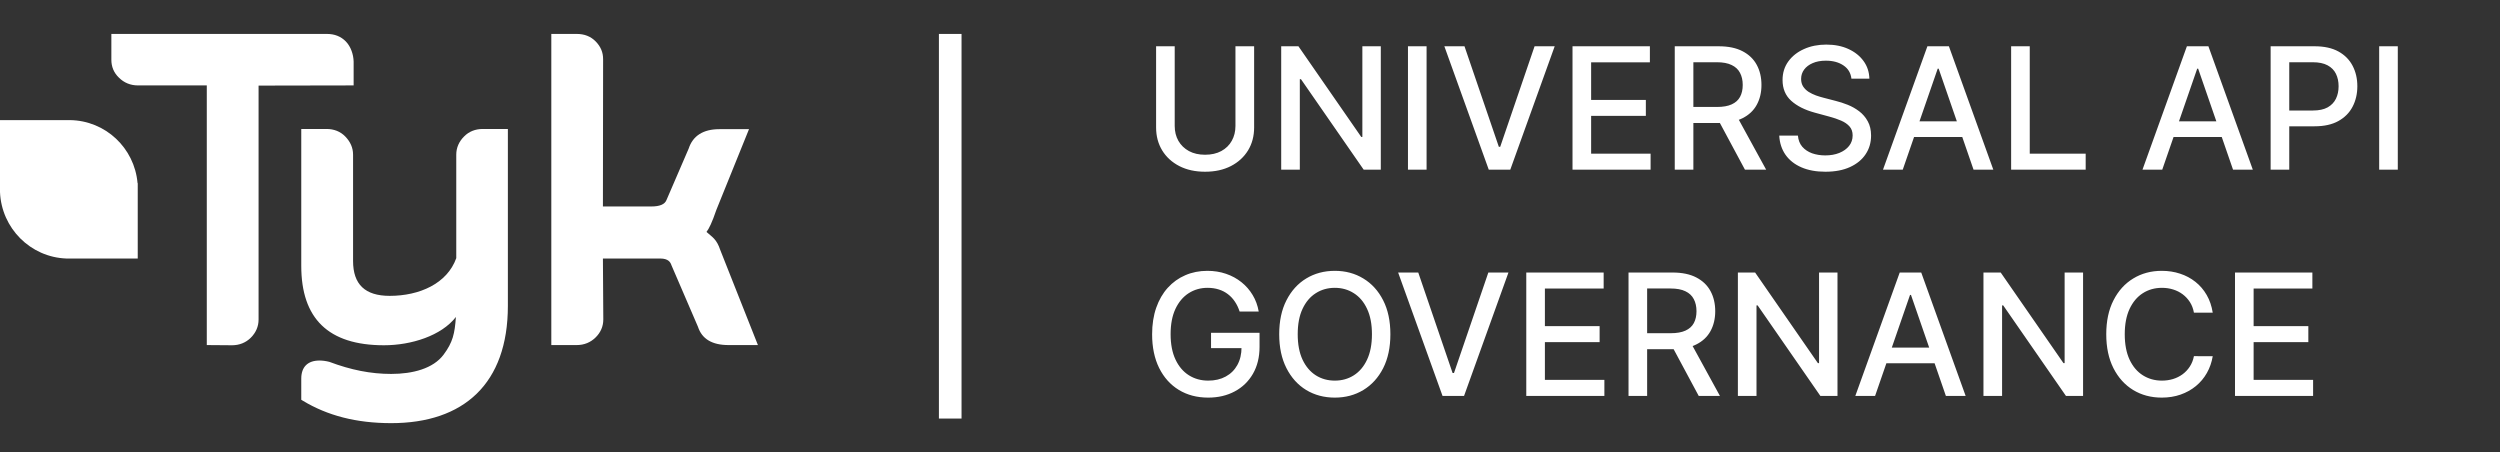
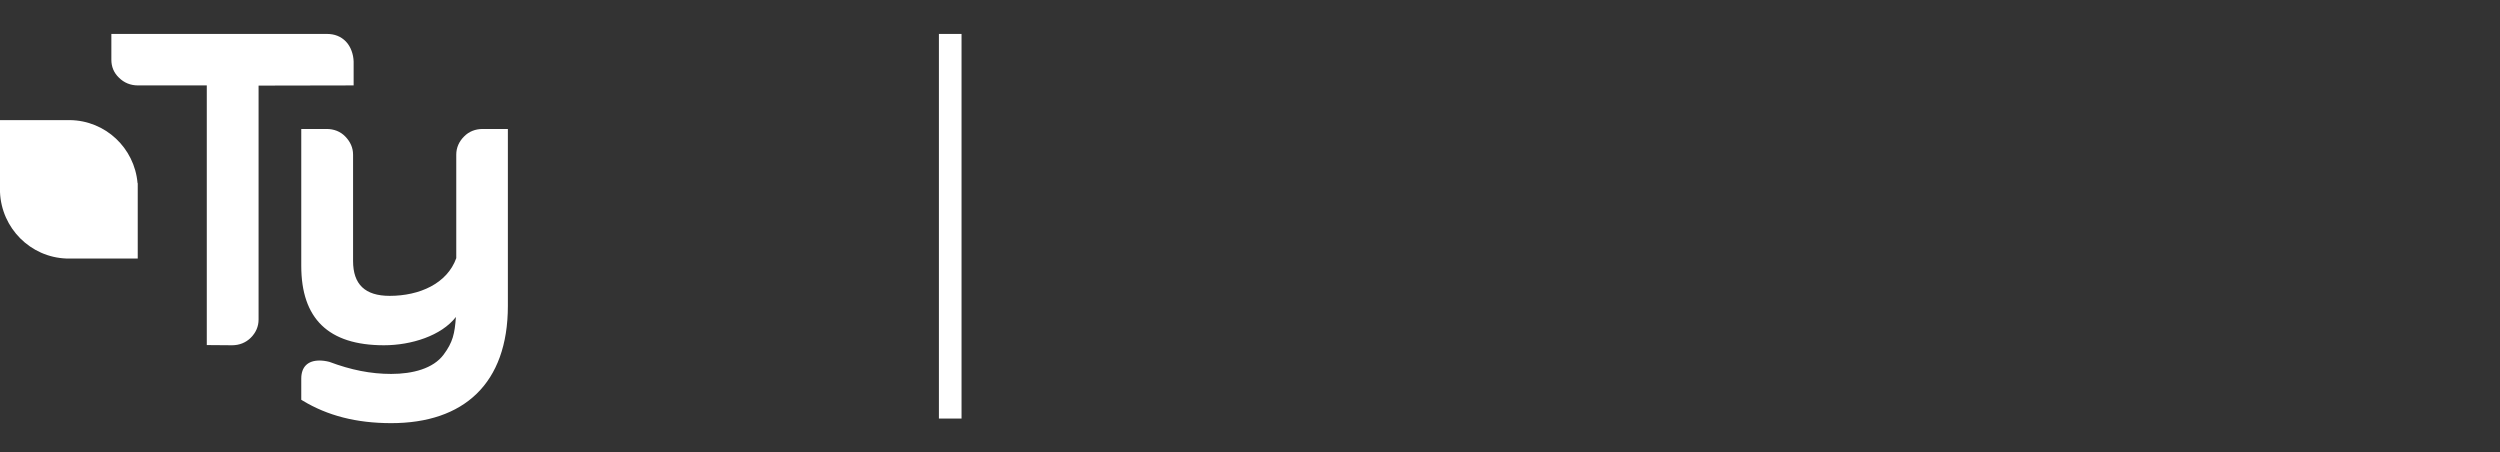
<svg xmlns="http://www.w3.org/2000/svg" width="221" height="40" viewBox="0 0 221 40" fill="none">
  <rect x="0" y="0" width="221" height="40" fill="#333333" stroke="none" />
-   <path d="M109.214 4.091H110.865V11.266C110.865 12.03 110.686 12.706 110.327 13.296C109.968 13.881 109.464 14.343 108.814 14.68C108.164 15.014 107.403 15.181 106.529 15.181C105.659 15.181 104.899 15.014 104.249 14.68C103.599 14.343 103.095 13.881 102.737 13.296C102.378 12.706 102.199 12.03 102.199 11.266V4.091H103.844V11.133C103.844 11.626 103.953 12.065 104.169 12.448C104.39 12.832 104.7 13.134 105.102 13.354C105.503 13.571 105.979 13.679 106.529 13.679C107.083 13.679 107.561 13.571 107.962 13.354C108.367 13.134 108.676 12.832 108.889 12.448C109.105 12.065 109.214 11.626 109.214 11.133V4.091ZM122.063 4.091V15H120.55L115.005 6.999H114.904V15H113.258V4.091H114.782L120.332 12.102H120.433V4.091H122.063ZM126.11 4.091V15H124.464V4.091H126.11ZM129.461 4.091L132.497 12.976H132.619L135.656 4.091H137.435L133.509 15H131.607L127.681 4.091H129.461ZM139.01 15V4.091H145.85V5.508H140.656V8.832H145.493V10.243H140.656V13.583H145.913V15H139.01ZM148.048 15V4.091H151.937C152.782 4.091 153.483 4.237 154.041 4.528C154.602 4.819 155.021 5.222 155.298 5.737C155.575 6.248 155.713 6.839 155.713 7.511C155.713 8.178 155.573 8.766 155.292 9.274C155.015 9.778 154.596 10.171 154.035 10.451C153.478 10.732 152.776 10.872 151.931 10.872H148.986V9.455H151.782C152.315 9.455 152.748 9.379 153.082 9.226C153.419 9.073 153.666 8.851 153.822 8.56C153.979 8.269 154.057 7.919 154.057 7.511C154.057 7.099 153.977 6.742 153.817 6.44C153.661 6.138 153.414 5.907 153.077 5.748C152.743 5.584 152.304 5.502 151.761 5.502H149.694V15H148.048ZM153.433 10.078L156.129 15H154.254L151.612 10.078H153.433ZM163.666 6.957C163.609 6.452 163.375 6.062 162.963 5.785C162.551 5.504 162.032 5.364 161.407 5.364C160.96 5.364 160.573 5.435 160.246 5.577C159.92 5.716 159.666 5.907 159.485 6.152C159.307 6.394 159.218 6.669 159.218 6.978C159.218 7.237 159.279 7.461 159.399 7.649C159.524 7.837 159.685 7.995 159.884 8.123C160.086 8.248 160.303 8.352 160.534 8.438C160.765 8.519 160.987 8.587 161.2 8.64L162.265 8.917C162.613 9.002 162.97 9.118 163.336 9.263C163.702 9.409 164.041 9.601 164.353 9.838C164.666 10.076 164.918 10.371 165.11 10.723C165.305 11.074 165.403 11.495 165.403 11.985C165.403 12.603 165.243 13.152 164.923 13.631C164.607 14.11 164.147 14.489 163.544 14.766C162.943 15.043 162.217 15.181 161.365 15.181C160.548 15.181 159.841 15.052 159.245 14.792C158.648 14.533 158.181 14.165 157.844 13.69C157.507 13.21 157.32 12.642 157.285 11.985H158.936C158.968 12.379 159.096 12.708 159.319 12.97C159.547 13.23 159.836 13.423 160.188 13.551C160.543 13.675 160.932 13.738 161.354 13.738C161.819 13.738 162.233 13.665 162.595 13.519C162.961 13.37 163.249 13.164 163.458 12.901C163.668 12.635 163.773 12.324 163.773 11.969C163.773 11.646 163.68 11.381 163.496 11.175C163.314 10.97 163.068 10.799 162.755 10.664C162.446 10.529 162.096 10.41 161.706 10.307L160.417 9.956C159.543 9.718 158.851 9.368 158.339 8.906C157.831 8.445 157.578 7.834 157.578 7.074C157.578 6.445 157.748 5.897 158.089 5.428C158.43 4.959 158.892 4.595 159.474 4.336C160.056 4.073 160.713 3.942 161.445 3.942C162.183 3.942 162.835 4.071 163.4 4.331C163.968 4.59 164.415 4.947 164.742 5.401C165.069 5.852 165.239 6.371 165.253 6.957H163.666ZM168.203 15H166.456L170.382 4.091H172.283L176.209 15H174.462L171.378 6.072H171.293L168.203 15ZM168.496 10.728H174.164V12.113H168.496V10.728ZM177.784 15V4.091H179.43V13.583H184.374V15H177.784ZM191.142 15H189.395L193.321 4.091H195.223L199.149 15H197.401L194.317 6.072H194.232L191.142 15ZM191.435 10.728H197.103V12.113H191.435V10.728ZM200.724 15V4.091H204.612C205.461 4.091 206.164 4.245 206.722 4.554C207.279 4.863 207.697 5.286 207.974 5.822C208.251 6.355 208.389 6.955 208.389 7.623C208.389 8.294 208.249 8.897 207.968 9.434C207.691 9.966 207.272 10.389 206.711 10.701C206.154 11.01 205.452 11.165 204.607 11.165H201.933V9.769H204.458C204.994 9.769 205.429 9.677 205.763 9.492C206.097 9.304 206.342 9.048 206.498 8.725C206.654 8.402 206.732 8.034 206.732 7.623C206.732 7.211 206.654 6.845 206.498 6.525C206.342 6.206 206.095 5.955 205.758 5.774C205.424 5.593 204.983 5.502 204.437 5.502H202.37V15H200.724ZM211.965 4.091V15H210.319V4.091H211.965ZM109.581 27.537C109.478 27.214 109.34 26.925 109.166 26.669C108.995 26.41 108.791 26.19 108.553 26.009C108.315 25.824 108.044 25.684 107.738 25.588C107.436 25.492 107.104 25.444 106.742 25.444C106.128 25.444 105.574 25.602 105.08 25.918C104.587 26.234 104.196 26.697 103.908 27.308C103.624 27.916 103.482 28.659 103.482 29.54C103.482 30.424 103.626 31.172 103.914 31.783C104.201 32.394 104.596 32.857 105.096 33.173C105.597 33.489 106.167 33.647 106.806 33.647C107.399 33.647 107.916 33.526 108.356 33.285C108.8 33.043 109.143 32.702 109.384 32.262C109.629 31.818 109.752 31.296 109.752 30.696L110.178 30.776H107.056V29.418H111.344V30.659C111.344 31.575 111.149 32.37 110.759 33.045C110.371 33.716 109.835 34.235 109.15 34.6C108.468 34.966 107.687 35.149 106.806 35.149C105.819 35.149 104.952 34.922 104.207 34.467C103.464 34.013 102.886 33.368 102.47 32.534C102.055 31.696 101.847 30.701 101.847 29.551C101.847 28.681 101.968 27.899 102.209 27.207C102.451 26.515 102.79 25.927 103.227 25.444C103.667 24.957 104.184 24.586 104.777 24.331C105.373 24.071 106.025 23.942 106.732 23.942C107.321 23.942 107.87 24.029 108.377 24.203C108.889 24.377 109.343 24.624 109.741 24.943C110.142 25.263 110.474 25.643 110.737 26.083C111 26.52 111.178 27.005 111.27 27.537H109.581ZM122.91 29.546C122.91 30.71 122.697 31.712 122.271 32.55C121.845 33.384 121.261 34.027 120.518 34.478C119.78 34.925 118.94 35.149 117.999 35.149C117.054 35.149 116.211 34.925 115.469 34.478C114.73 34.027 114.148 33.383 113.722 32.544C113.295 31.706 113.082 30.707 113.082 29.546C113.082 28.381 113.295 27.381 113.722 26.547C114.148 25.709 114.73 25.066 115.469 24.618C116.211 24.167 117.054 23.942 117.999 23.942C118.94 23.942 119.78 24.167 120.518 24.618C121.261 25.066 121.845 25.709 122.271 26.547C122.697 27.381 122.91 28.381 122.91 29.546ZM121.28 29.546C121.28 28.658 121.136 27.91 120.849 27.303C120.565 26.692 120.174 26.23 119.677 25.918C119.183 25.602 118.624 25.444 117.999 25.444C117.37 25.444 116.809 25.602 116.316 25.918C115.822 26.23 115.431 26.692 115.144 27.303C114.86 27.91 114.718 28.658 114.718 29.546C114.718 30.433 114.86 31.183 115.144 31.793C115.431 32.401 115.822 32.862 116.316 33.178C116.809 33.491 117.37 33.647 117.999 33.647C118.624 33.647 119.183 33.491 119.677 33.178C120.174 32.862 120.565 32.401 120.849 31.793C121.136 31.183 121.28 30.433 121.28 29.546ZM125.374 24.091L128.41 32.976H128.532L131.569 24.091H133.348L129.422 35H127.52L123.595 24.091H125.374ZM134.923 35V24.091H141.763V25.508H136.569V28.832H141.406V30.243H136.569V33.583H141.827V35H134.923ZM143.961 35V24.091H147.85C148.695 24.091 149.396 24.236 149.954 24.528C150.515 24.819 150.934 25.222 151.211 25.737C151.488 26.248 151.626 26.84 151.626 27.511C151.626 28.178 151.486 28.766 151.206 29.274C150.929 29.778 150.509 30.171 149.948 30.451C149.391 30.732 148.69 30.872 147.844 30.872H144.899V29.455H147.695C148.228 29.455 148.661 29.379 148.995 29.226C149.332 29.073 149.579 28.851 149.735 28.56C149.892 28.269 149.97 27.919 149.97 27.511C149.97 27.099 149.89 26.742 149.73 26.44C149.574 26.138 149.327 25.907 148.99 25.747C148.656 25.584 148.217 25.503 147.674 25.503H145.607V35H143.961ZM149.347 30.078L152.042 35H150.167L147.525 30.078H149.347ZM162.434 24.091V35H160.921L155.376 26.999H155.275V35H153.629V24.091H155.153L160.703 32.102H160.804V24.091H162.434ZM165.757 35H164.01L167.935 24.091H169.837L173.763 35H172.016L168.931 26.072H168.846L165.757 35ZM166.05 30.728H171.717V32.113H166.05V30.728ZM184.143 24.091V35H182.63L177.085 26.999H176.984V35H175.338V24.091H176.862L182.412 32.102H182.513V24.091H184.143ZM195.605 27.639H193.943C193.879 27.283 193.76 26.971 193.586 26.701C193.412 26.431 193.199 26.202 192.947 26.014C192.695 25.826 192.412 25.684 192.1 25.588C191.791 25.492 191.463 25.444 191.115 25.444C190.486 25.444 189.923 25.602 189.426 25.918C188.932 26.234 188.542 26.697 188.254 27.308C187.97 27.919 187.828 28.665 187.828 29.546C187.828 30.433 187.97 31.183 188.254 31.793C188.542 32.404 188.934 32.866 189.431 33.178C189.928 33.491 190.488 33.647 191.109 33.647C191.454 33.647 191.78 33.601 192.089 33.508C192.402 33.413 192.684 33.272 192.936 33.088C193.188 32.903 193.401 32.678 193.575 32.411C193.753 32.141 193.876 31.832 193.943 31.484L195.605 31.49C195.516 32.026 195.344 32.52 195.088 32.971C194.836 33.418 194.511 33.805 194.113 34.132C193.719 34.455 193.268 34.705 192.76 34.883C192.253 35.06 191.699 35.149 191.099 35.149C190.154 35.149 189.312 34.925 188.574 34.478C187.835 34.027 187.253 33.383 186.827 32.544C186.404 31.706 186.193 30.707 186.193 29.546C186.193 28.381 186.406 27.381 186.832 26.547C187.258 25.709 187.84 25.066 188.579 24.618C189.318 24.167 190.157 23.942 191.099 23.942C191.677 23.942 192.217 24.025 192.718 24.192C193.222 24.355 193.675 24.597 194.076 24.916C194.477 25.233 194.809 25.62 195.072 26.078C195.335 26.532 195.513 27.053 195.605 27.639ZM197.574 35V24.091H204.414V25.508H199.22V28.832H204.057V30.243H199.22V33.583H204.478V35H197.574Z" fill="white" />
  <path d="M30.573 3.667C30.137 3.217 29.567 3 28.913 3H9.844V5.284C9.844 5.9 10.062 6.434 10.515 6.867C10.968 7.317 11.538 7.551 12.192 7.551H18.28V30.504L20.511 30.521C21.165 30.521 21.735 30.288 22.171 29.854C22.624 29.404 22.858 28.854 22.858 28.254V7.567L31.261 7.551V5.434C31.244 4.834 31.026 4.134 30.573 3.667Z" fill="white" />
  <path d="M42.682 11.401C42.028 11.401 41.458 11.618 41.022 12.068C40.569 12.518 40.334 13.068 40.334 13.668V22.82C39.529 25.07 37.081 26.154 34.448 26.154C32.267 26.154 31.211 25.137 31.211 23.07V13.668C31.211 13.068 30.976 12.535 30.523 12.068C30.087 11.618 29.517 11.401 28.863 11.401H26.632V23.503C26.632 28.154 29.014 30.521 33.944 30.521C36.376 30.521 39.026 29.671 40.301 28.021C40.2 29.488 40.032 30.254 39.211 31.355C38.288 32.588 36.477 33.055 34.582 33.055C32.77 33.055 31.026 32.705 29.114 31.988C28.796 31.905 28.494 31.871 28.242 31.871C27.203 31.871 26.632 32.438 26.632 33.471V35.339L26.767 35.422C28.947 36.739 31.496 37.406 34.582 37.406C40.988 37.406 44.896 33.922 44.896 27.037V11.401H42.682Z" fill="white" />
-   <path d="M63.679 22.12C63.344 21.103 62.941 20.953 62.455 20.503C62.673 20.219 62.941 19.686 63.327 18.552L66.212 11.418H63.595C62.17 11.418 61.248 12.001 60.879 13.135L58.916 17.686C58.765 18.069 58.312 18.252 57.575 18.252H53.298L53.315 5.234C53.315 4.634 53.114 4.134 52.661 3.667C52.225 3.217 51.654 3 51 3H48.736V30.504H50.984C51.638 30.504 52.208 30.271 52.661 29.821C53.097 29.387 53.332 28.854 53.332 28.237L53.298 22.853H58.363C59.084 22.853 59.269 23.186 59.352 23.437L61.7 28.887C62.053 29.971 62.958 30.504 64.4 30.504H67L63.679 22.12Z" fill="white" />
  <path d="M12.159 16.186C11.891 13.085 9.325 10.652 6.172 10.618H1.208H1.04H0V11.668V11.985V16.986C0.134 20.17 2.683 22.737 5.87 22.853H10.968H11.136H12.176V21.803V16.202C12.176 16.186 12.159 16.186 12.159 16.186Z" fill="white" />
  <path d="M84 3L84 37" stroke="white" stroke-width="2" />
</svg>